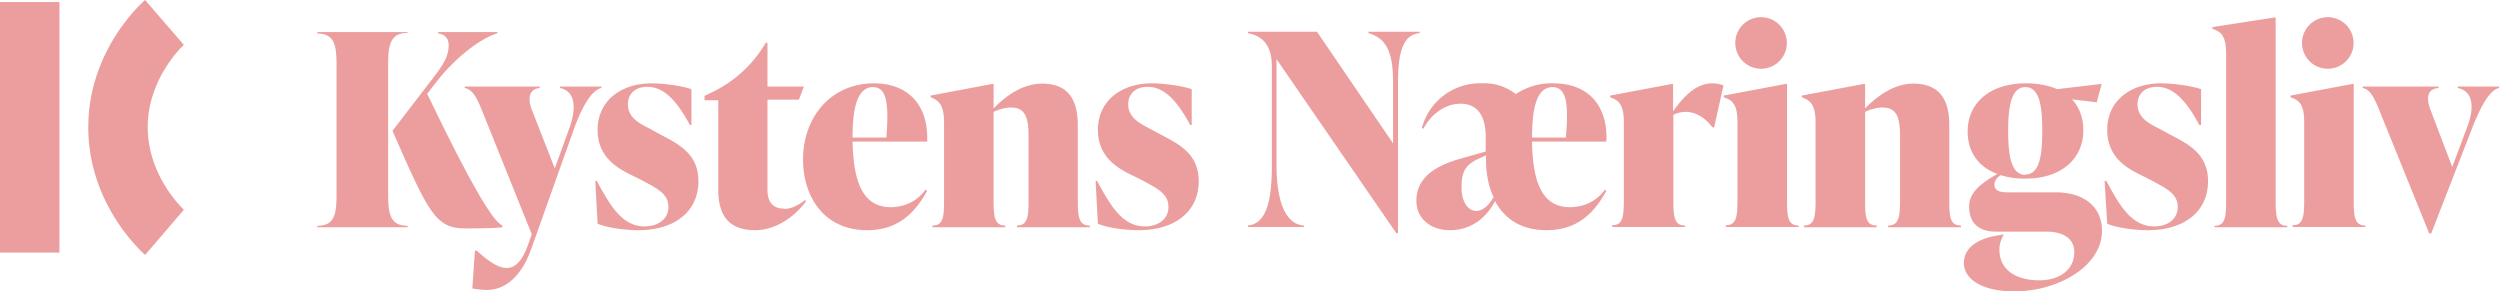
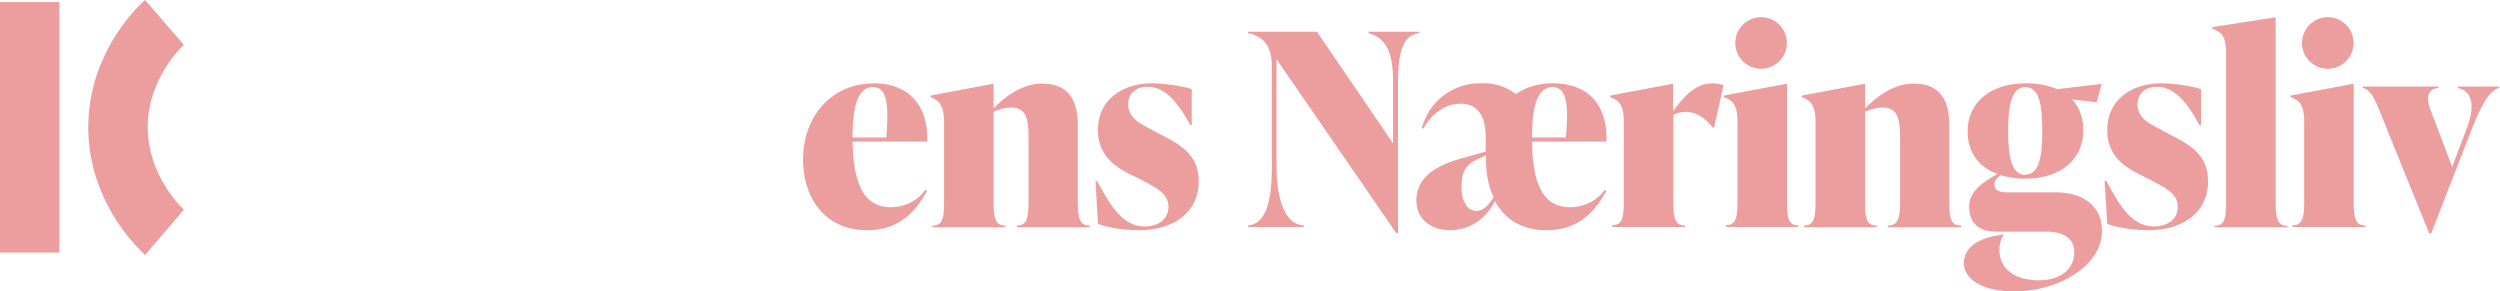
<svg xmlns="http://www.w3.org/2000/svg" width="858" height="100" fill="none">
-   <path d="M172.4 77.4c-3.3-1.5-10.7-13.8-25.8-45.2l3.1-4c7.4-9.5 16-15.3 21-16.8V11h-20.3v.5c2.3.2 3.6 1.8 3.6 4 0 3.7-1.8 6.7-5.7 11.7l-13.6 17.7c12.3 28 14.7 33.5 25 33.5 2.3 0 9.4 0 12.7-.4v-.5Z" fill="#EC9E9E" />
-   <path d="M133.2 66V22.8c0-6.8.4-11.5 6.7-11.5V11h-31v.5c6.3 0 6.6 4.7 6.6 11.5v43c0 6.9-.3 11.5-6.6 11.5v.5h31v-.5c-6.3 0-6.7-4.6-6.7-11.5ZM206.4 29.7h-14.2v.5c4 .8 6.4 4.8 3.2 13.8l-5 13.8-7.7-19.7c-1.5-3.6-1.6-7.5 2.5-7.9v-.5h-25.7v.5c3.2.6 4.6 4.4 7 10.4l16 39.8-1.2 3.4c-3.8 10.7-8.9 10.3-17.7 2.2h-.6l-.9 13c1.7.3 3.3.5 5 .5 6 0 11.7-4.2 15.2-14l14.6-41c3.2-9 6.6-13.7 9.5-14.3v-.5ZM226.7 46.2l-3.6-2c-3.2-1.6-7.6-3.6-7.6-8.4 0-3.3 2.2-6 6.7-6 6.6 0 11 6.6 14.6 13.1h.5V30.6c-3.8-1.3-10-2-13.7-2-10.1 0-18.5 5.7-18.5 16 0 9.6 7.3 13.2 10.6 15l3.7 1.8c6 3.2 10 5 10 9.6 0 4.4-3.8 6.7-8.2 6.7-8.2 0-12.3-8.3-16.4-15.6h-.5l.8 14.7c3.7 1.5 9.8 2.2 14 2.2 12.3 0 20.6-6.3 20.6-16.8 0-9.4-6.7-12.7-13-16ZM269.1 71.6c-3.6 0-5.7-2-5.7-6.4v-31h10.8l1.7-4.5h-12.5v-15h-.6A42.8 42.8 0 0 1 243 32.3l-1.2.6v1.5h4.7V65c0 10.3 4.8 14 12.8 14 6.3 0 13-4 17.4-10l-.5-.3c-2 1.7-4.8 3-7 3Z" fill="#EC9E9E" />
  <path d="M300 28.6c-15 0-24.4 11.8-24.4 26.1 0 12.7 7.1 24.3 22 24.3 10.8 0 16.5-6.1 20.6-13.5l-.6-.4c-2.8 4-7.3 6-11.9 6-9.4 0-12.8-8.3-13.1-22.5h25.6c.5-12-6-20-18.3-20Zm4.2 18.6h-11.6c0-8.2 1-17.3 7-17.3 5.1 0 5.4 6.7 4.6 17.3ZM369.9 68.3V43c0-9.2-3.6-14.3-12.3-14.3-6.5 0-12.3 4.1-16.6 8.5v-8.4h-.4l-21.2 4v.6c3 1.1 4.6 2.8 4.6 8.7v26.3c0 6-.2 9-4 9v.6h25v-.6c-3.7 0-4-3-4-9v-30c2-1 4.4-1.5 6-1.5 5.2 0 6 4 6 10.2v21.3c0 6-.3 9-4 9v.6h25v-.6c-3.8 0-4.1-3-4.1-9ZM398.4 46.2l-3.7-2c-3-1.6-7.5-3.6-7.5-8.4 0-3.3 2.2-6 6.7-6 6.6 0 11 6.6 14.6 13.1h.5V30.6c-3.9-1.3-10-2-13.7-2-10.1 0-18.5 5.7-18.5 16 0 9.6 7.3 13.2 10.6 15l3.7 1.8c6 3.2 9.9 5 9.9 9.6 0 4.4-3.7 6.7-8.1 6.7-8.2 0-12.3-8.3-16.4-15.6h-.5l.8 14.7c3.7 1.5 9.7 2.2 14 2.2 12.3 0 20.6-6.3 20.6-16.8 0-9.4-6.7-12.7-13-16ZM487.2 10.9h-17.5v.5c7 1.9 8.4 8.3 8.4 17v20.8L452 10.9h-23.7v.5c4.5.8 8.2 3.7 8.2 11.3v34c0 12.4-1.9 20-8.2 20.7v.5h19.2v-.5c-6.3-.4-9.4-8.3-9.4-20.7V20.3L479.2 80h.6V28.4c0-8.7 1.1-16.6 7.4-17V11ZM533.2 28.6a22 22 0 0 0-13 3.7 17.2 17.2 0 0 0-11.5-3.7A20.6 20.6 0 0 0 488 43.9l.5.3c2.4-4.6 7.1-8.6 12.8-8.6 8.6 0 8.6 9.2 8.6 11.8V52l-8.1 2.3c-10.7 2.9-15.7 7.6-15.7 14.6 0 6.2 5 10.1 11.5 10.1 8 0 13-5.1 15.5-10 3.2 6 8.8 10 17.7 10 10.8 0 16.5-6.2 20.5-13.5l-.5-.4c-2.9 4-7.3 6-12 6-9.4 0-12.8-8.3-13-22.5h25.5c.6-12-5.9-20-18.2-20Zm-26.6 43.8c-2.6 0-5-2.9-5-8 0-5.5 1.2-8 6.7-10.3l1.7-.8v1.4c0 4.7.8 9.2 2.6 13-1.5 2.5-3.5 4.7-6 4.7Zm30.8-25.2h-11.6c0-8.2 1-17.3 7-17.3 5.2 0 5.5 6.7 4.6 17.3ZM574.2 38.2v-9.4h-.3l-21.3 4v.6c3.1 1 4.7 2.7 4.7 8.6v26.3c0 6-.3 9-4 9v.6h25v-.5c-3.8 0-4-3.2-4-9v-29c1.4-.7 2.9-1 4.4-1 3 0 6.4 1.8 9 5.3h.6l3.2-14.4c-1.3-.5-2.6-.7-3.8-.7-5.2 0-9.4 3.8-13.5 9.6ZM604.5 23.6a8.8 8.8 0 1 0-.2-17.7 8.8 8.8 0 0 0 .2 17.7ZM613.3 68.3V28.8h-.4l-21.3 4v.6c3.2 1 4.7 2.7 4.7 8.6v26.3c0 6-.3 9-4 9v.6h25v-.5c-3.8 0-4-3.2-4-9ZM669 68.3V43c0-9.2-3.6-14.3-12.4-14.3-6.4 0-12.2 4.1-16.5 8.5v-8.4h-.4l-21.3 4v.6c3.1 1.1 4.7 2.8 4.7 8.7v26.3c0 6-.3 9-4 9v.6h25v-.6c-3.8 0-4-3-4-9v-30c2-1 4.4-1.5 6-1.5 5.2 0 6 4 6 10.2v21.3c0 6-.4 9-4.1 9v.6h25v-.6c-3.8 0-4-3-4-9ZM721.2 28.8 706 30.6c-3-1.3-6.6-2-10.8-2-12.2 0-19.9 6.7-19.9 16.5 0 7.1 3.7 12.2 10.2 14.6-5.8 3.3-9.7 6.4-9.7 11.2 0 5 2.7 8.6 9.2 8.6h17.3c6.1 0 9.6 2.6 9.6 7 0 6.2-5.2 9.7-12 9.7-8.7 0-13.7-4.1-13.7-10.5 0-1.9.5-3.4 1.5-5.2h-.3l-1.8.3c-5.5.9-11.6 3.4-11.6 9.6 0 4.4 4.7 9.6 17.4 9.6 14.7 0 30-8.5 30-20.8 0-8.1-6-13.2-16-13.2h-16.7c-3.3 0-4.2-1.2-4.2-2.6 0-1.4.7-2.2 2.1-3.3a27 27 0 0 0 8.6 1.2c12.1 0 19.8-6.7 19.8-16.6 0-4.3-1.4-8-3.9-10.6l8.5 1 1.7-6.3ZM695.1 60c-5 0-5.9-7-5.9-15.1s1-15 5.9-15c5 0 5.8 6.9 5.8 15 0 8-.8 15-5.8 15ZM744.8 46.2l-3.7-2c-3.1-1.6-7.5-3.6-7.5-8.4 0-3.3 2.2-6 6.7-6 6.5 0 11 6.6 14.5 13.1h.6V30.6c-3.9-1.3-10-2-13.7-2-10.2 0-18.5 5.7-18.5 16 0 9.6 7.2 13.2 10.6 15l3.6 1.8c6 3.2 10 5 10 9.6 0 4.4-3.7 6.7-8.1 6.7-8.2 0-12.4-8.3-16.4-15.6h-.6l.9 14.7c3.6 1.5 9.7 2.2 14 2.2 12.3 0 20.6-6.3 20.6-16.8 0-9.4-6.7-12.7-13-16ZM781 68.3V6h-.4l-21.3 3.3v.6c3.2 1 4.7 2.7 4.7 8.6v50c0 5.8-.2 9-4 9v.5h25v-.5c-3.7 0-4-3.2-4-9ZM799 23.6a8.8 8.8 0 1 0-.2-17.7 8.8 8.8 0 0 0 .2 17.7ZM807.8 68.3V28.8h-.4l-21.3 4v.6c3.2 1 4.7 2.7 4.7 8.6v26.3c0 6-.3 9-4 9v.6h25v-.5c-3.8 0-4-3.2-4-9ZM843.5 29.7v.5c4 .8 6.6 4.7 3.1 13.8l-5 13.3-7.3-19.2c-1.6-4-1.6-7.5 2.6-7.9v-.5h-26v.5c3 .6 4.4 4.4 6.8 10.4l16 39.5h.7l13.8-35.5c3.5-9 6.5-13.8 9.5-14.4v-.5h-14.2ZM20.4.7H0v86h20.4V.7ZM50.7 43.7c0-17 12.3-28.2 12.4-28.3L49.8 0c-.8.7-19.5 17-19.5 43.7 0 26.7 18.7 43 19.5 43.8L63.1 72c0-.1-12.4-11.3-12.4-28.4Z" fill="#EC9E9E" />
</svg>